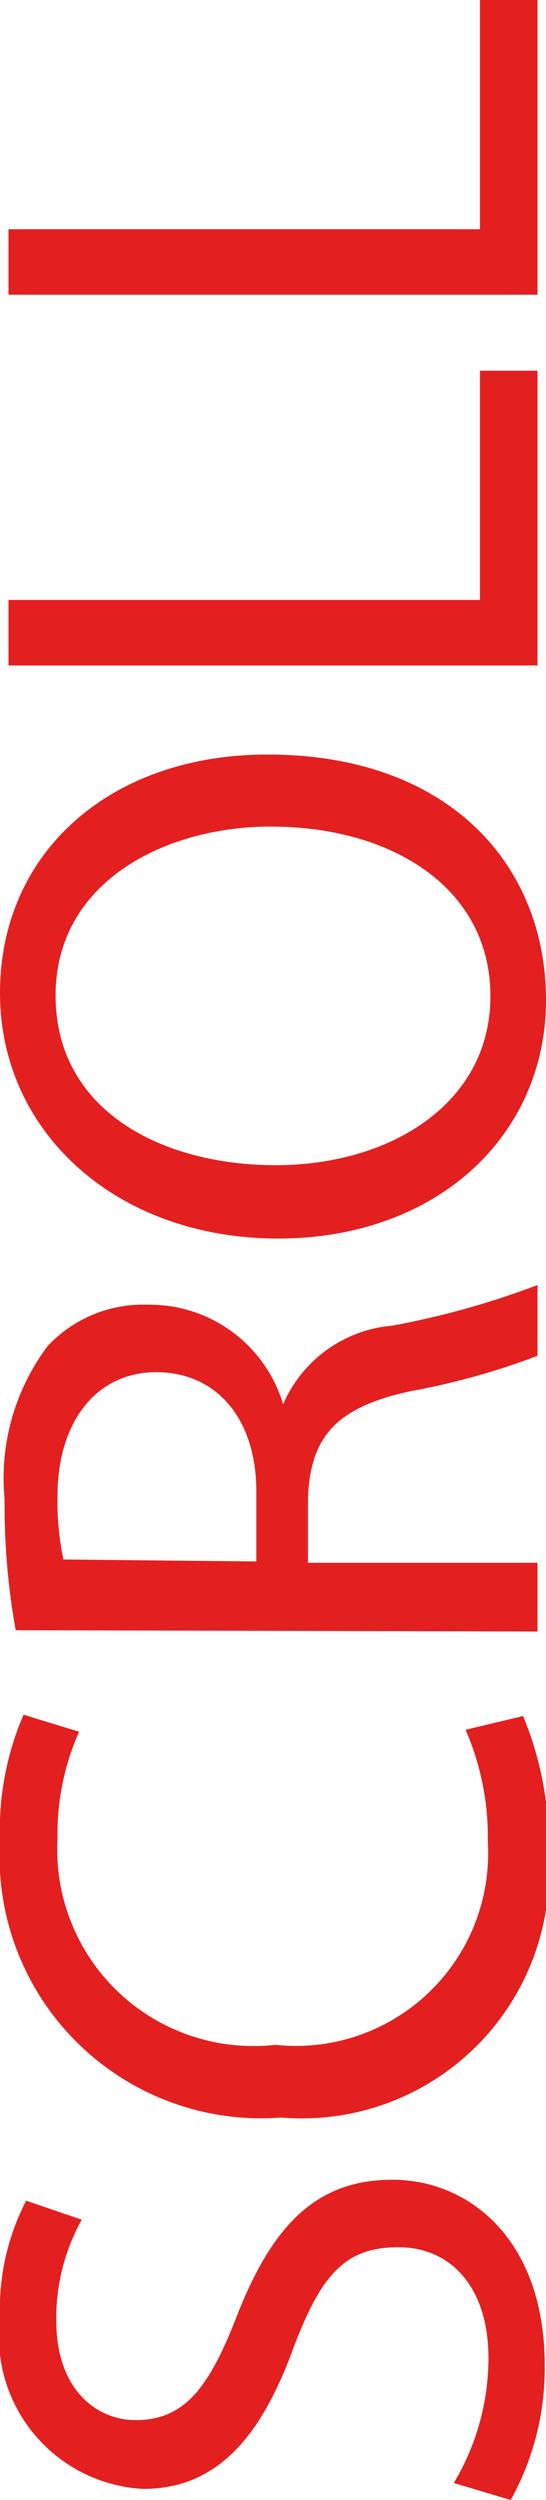
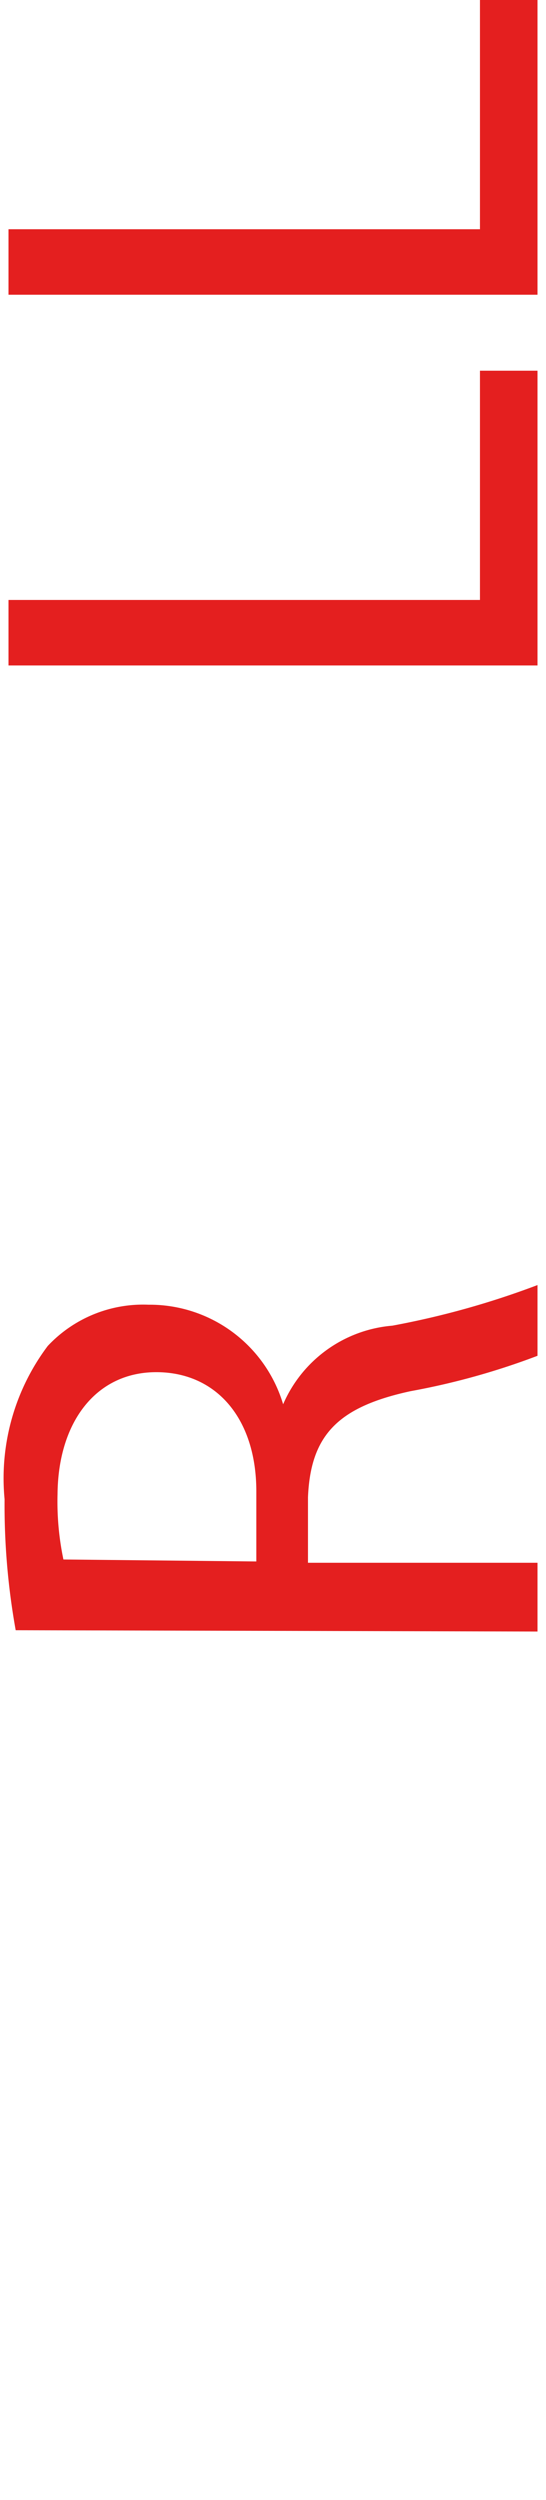
<svg xmlns="http://www.w3.org/2000/svg" viewBox="0 0 8.35 38.17">
  <defs>
    <style>.cls-1{fill:#e41f1f;}</style>
  </defs>
  <g id="レイヤー_2" data-name="レイヤー 2">
    <g id="design">
-       <path class="cls-1" d="M6.94,37.91A3.72,3.72,0,0,0,7.47,36c0-1.06-.56-1.69-1.38-1.69s-1.18.43-1.6,1.53C4,37.19,3.33,38,2.19,38A2.33,2.33,0,0,1,0,35.39,3.6,3.6,0,0,1,.4,33.6l.85.29a3.11,3.11,0,0,0-.39,1.53c0,1.11.66,1.53,1.21,1.53.76,0,1.13-.5,1.56-1.61C4.16,34,4.82,33.28,6,33.28s2.33.92,2.33,2.83a4.13,4.13,0,0,1-.52,2.06Z" />
-       <path class="cls-1" d="M8,26.2a5.16,5.16,0,0,1,.39,2.13,3.78,3.78,0,0,1-4.09,4A4,4,0,0,1,0,28.1a4.44,4.44,0,0,1,.36-1.92l.85.26a3.82,3.82,0,0,0-.33,1.63,3,3,0,0,0,3.33,3.15,2.94,2.94,0,0,0,3.25-3.1,4.1,4.1,0,0,0-.34-1.71Z" />
      <path class="cls-1" d="M.24,24.89a10.77,10.77,0,0,1-.17-2,3.36,3.36,0,0,1,.66-2.34,2,2,0,0,1,1.54-.63,2.13,2.13,0,0,1,2.06,1.52h0A2,2,0,0,1,6,20.24a12.89,12.89,0,0,0,2.22-.62V20.7a11,11,0,0,1-1.94.54c-1.11.24-1.53.67-1.57,1.62v1H8.22v1.05Zm3.68-1.05V22.77c0-1.11-.61-1.82-1.53-1.82s-1.5.76-1.51,1.86a4.3,4.3,0,0,0,.09,1Z" />
-       <path class="cls-1" d="M4.09,11.52c2.78,0,4.26,1.69,4.26,3.75s-1.66,3.64-4.1,3.64S0,17.31,0,15.16,1.69,11.52,4.09,11.52Zm.13,6.27c1.73,0,3.28-.93,3.28-2.58S6,12.62,4.14,12.62c-1.61,0-3.29.84-3.29,2.58S2.45,17.79,4.22,17.79Z" />
      <path class="cls-1" d="M.13,10.16v-1H7.34V5.66h.88v4.5Z" />
      <path class="cls-1" d="M.13,4.5v-1H7.34V0h.88V4.5Z" />
    </g>
  </g>
</svg>